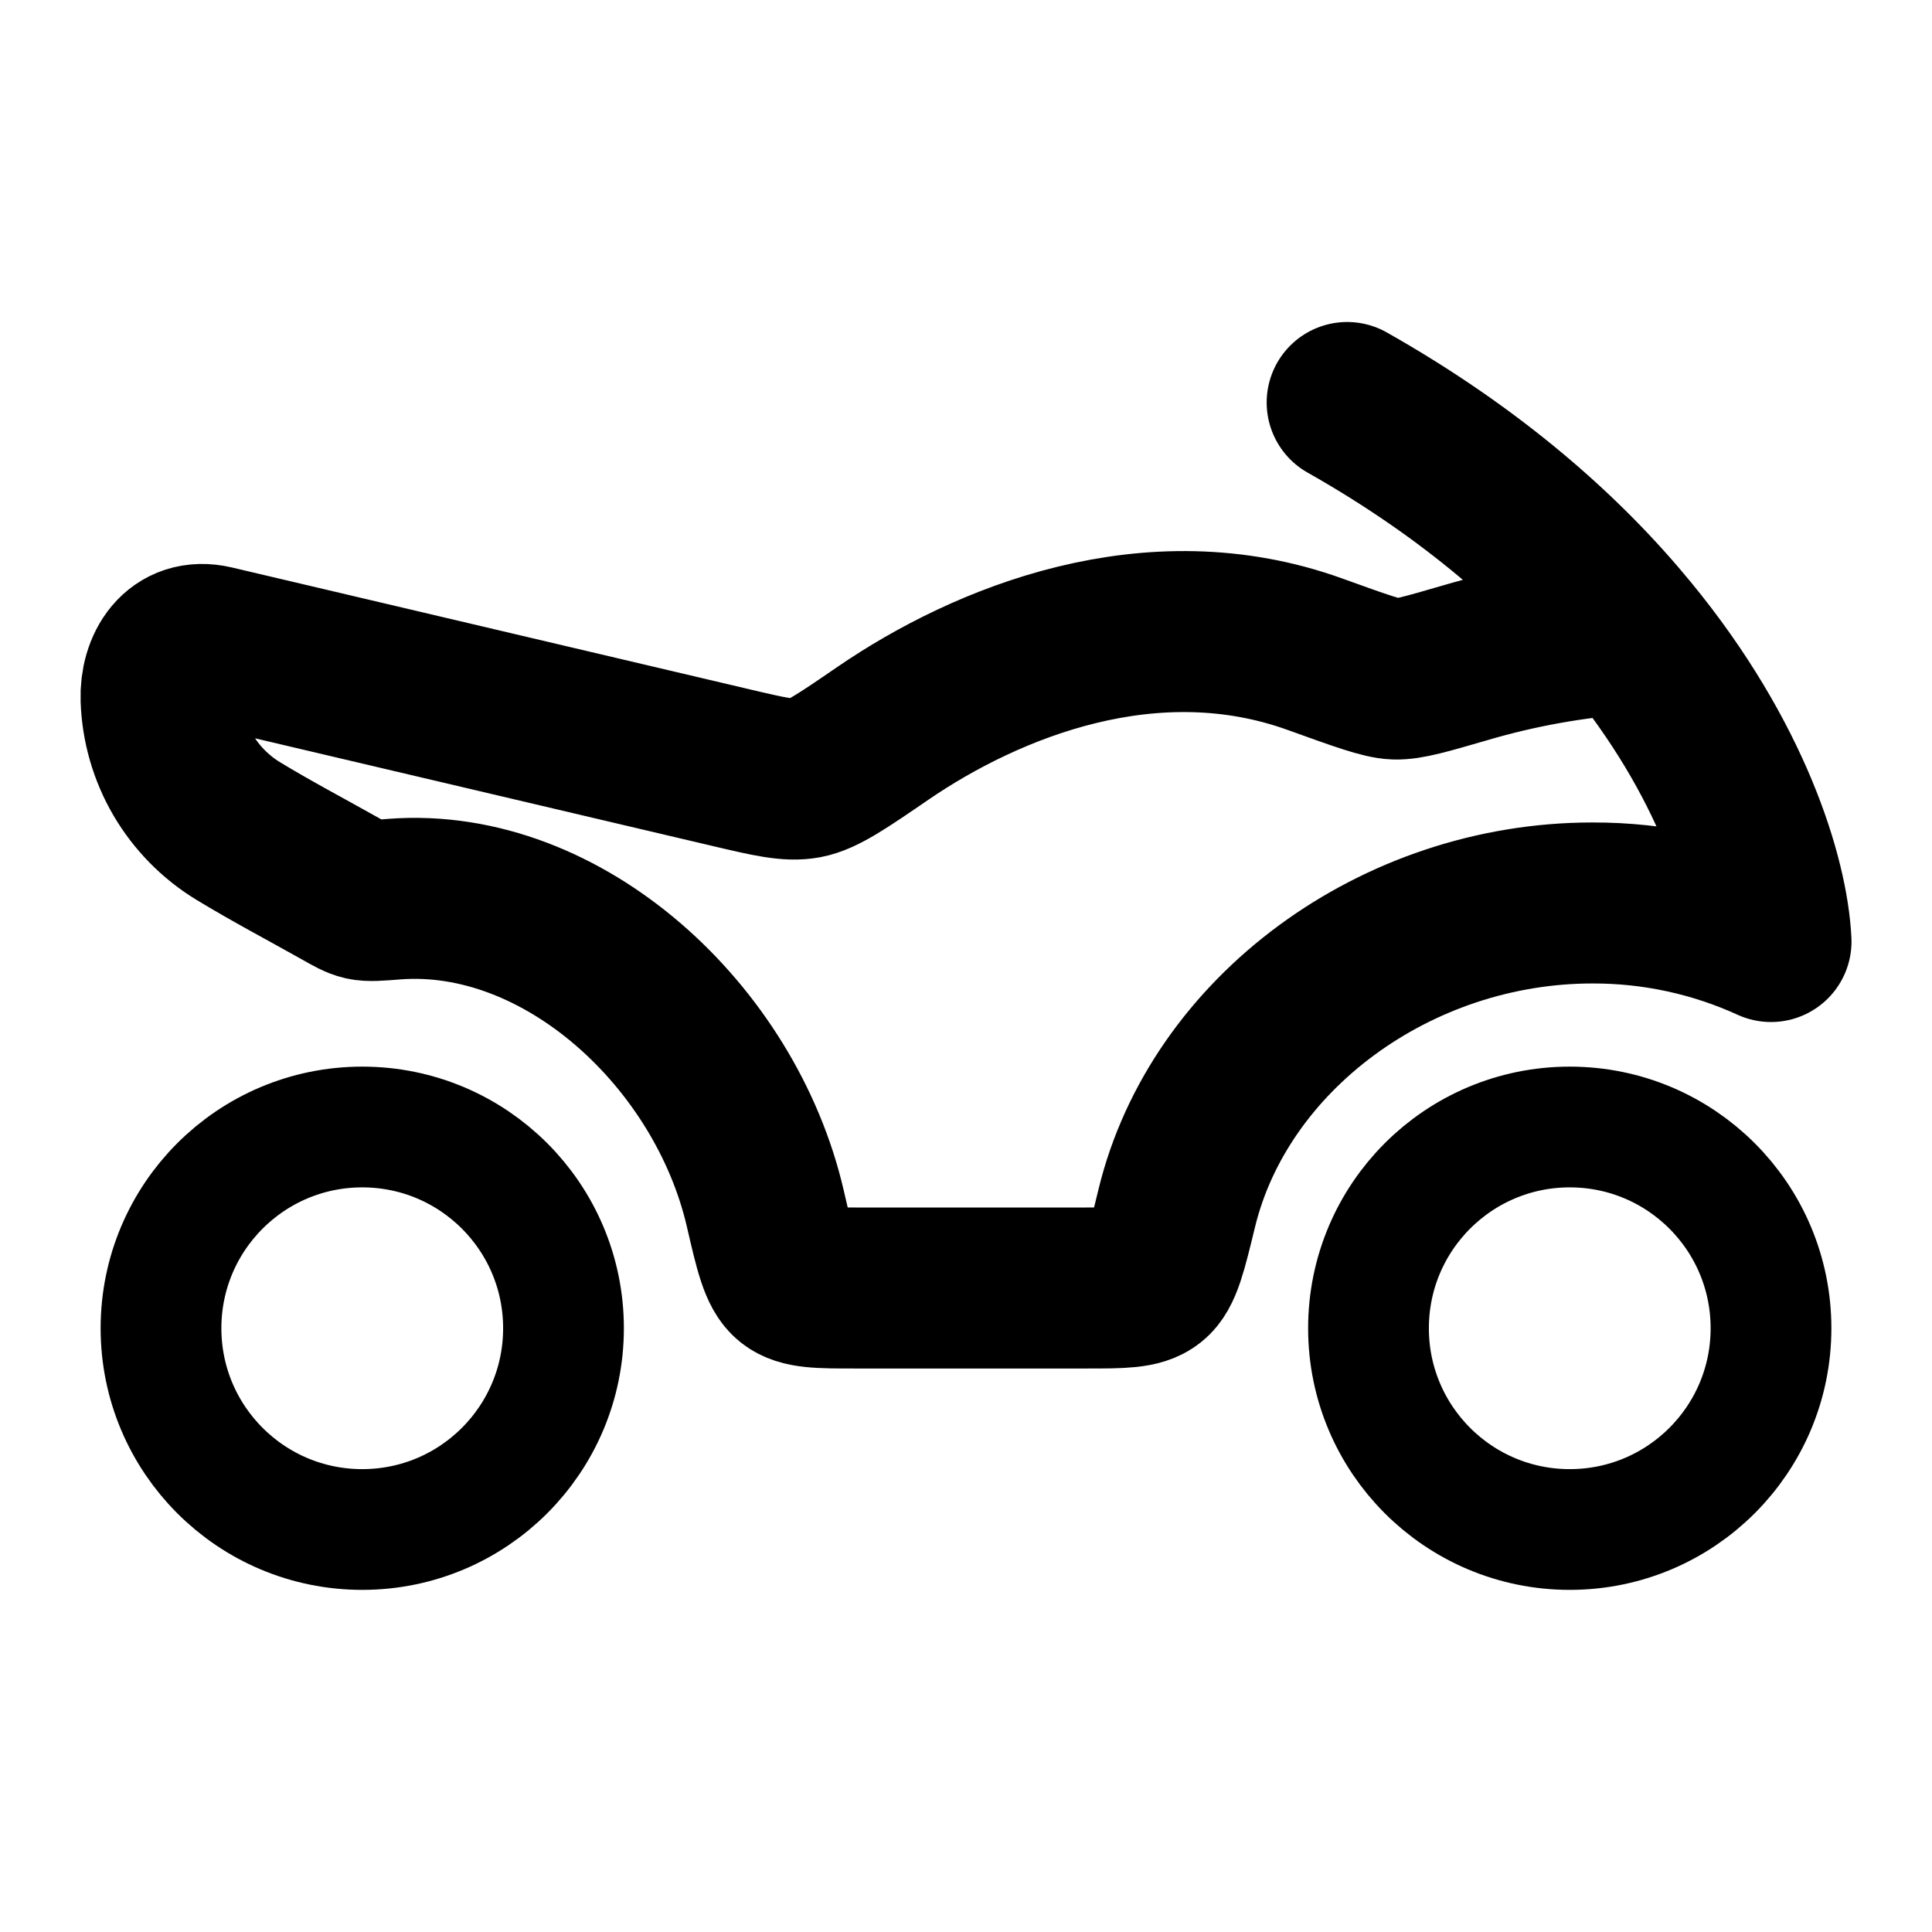
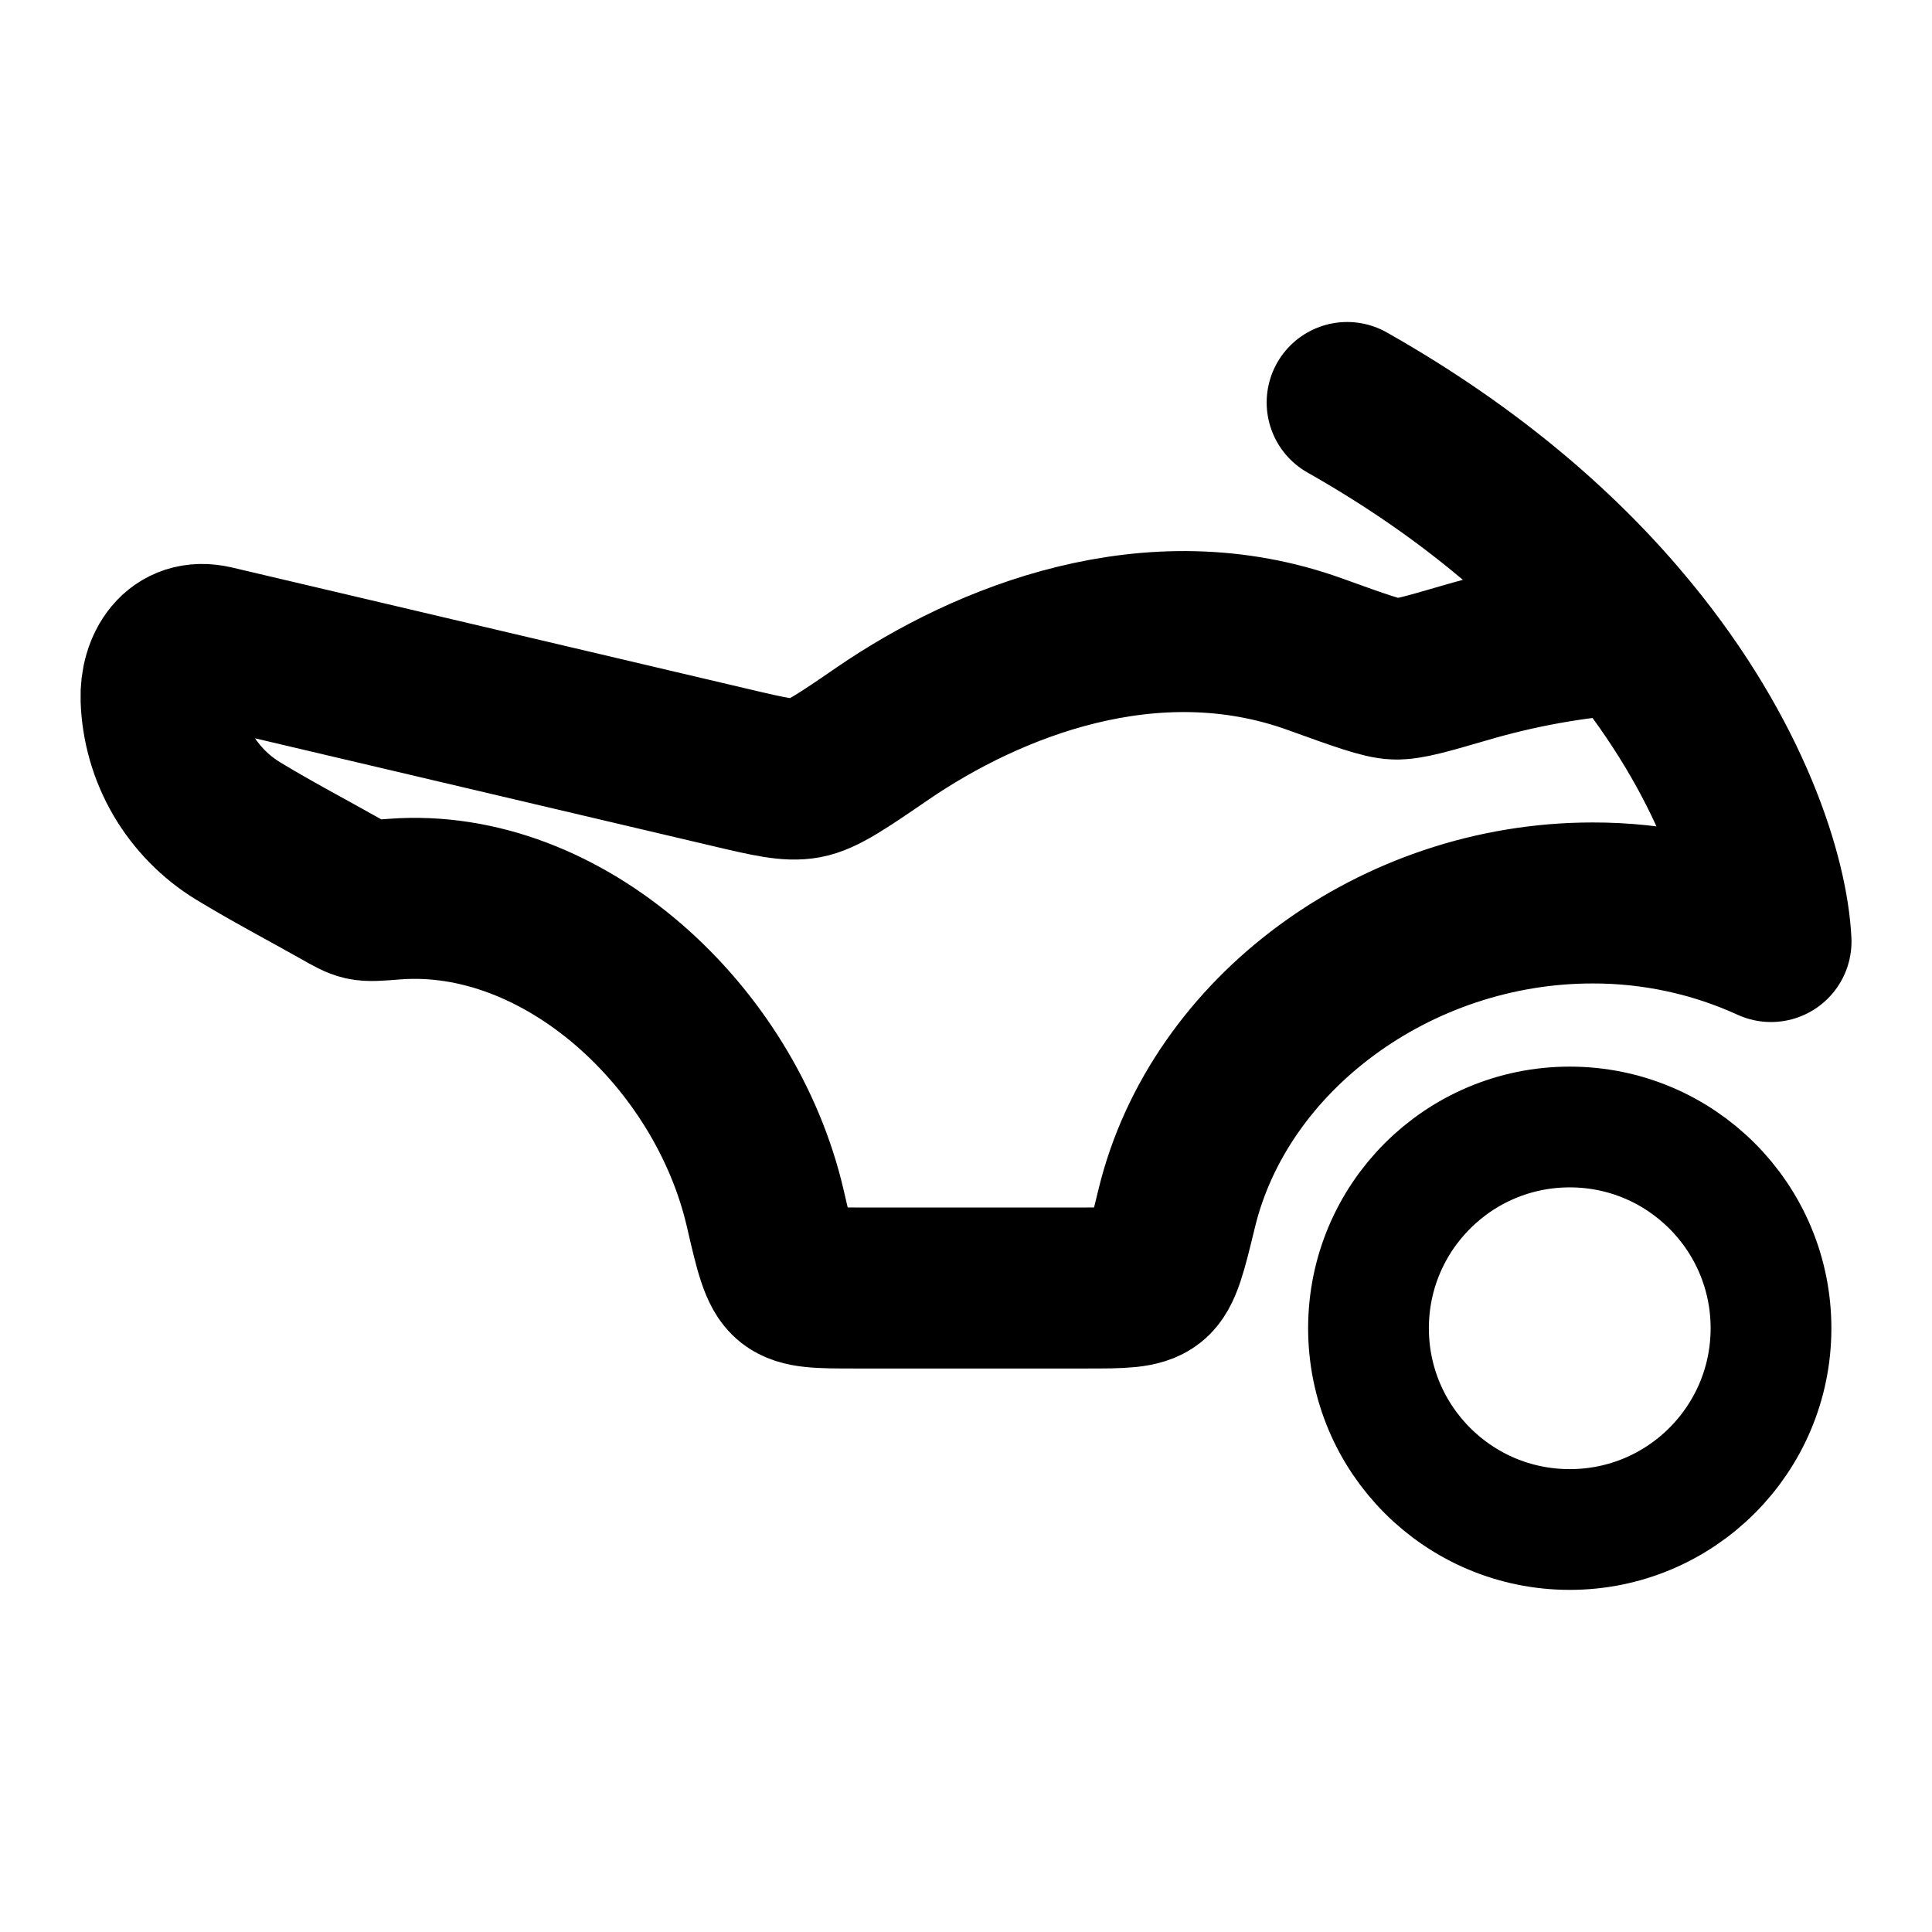
<svg xmlns="http://www.w3.org/2000/svg" fill="none" viewBox="0 0 24 24" height="24" width="24">
  <path stroke-linejoin="round" stroke-linecap="round" stroke-width="1.5" stroke="black" d="M19.5 19C20.881 19 22 17.881 22 16.5C22 15.119 20.881 14 19.5 14C18.119 14 17 15.119 17 16.5C17 17.881 18.119 19 19.5 19Z" />
-   <path stroke-linejoin="round" stroke-linecap="round" stroke-width="1.5" stroke="black" d="M4.5 19C5.881 19 7 17.881 7 16.5C7 15.119 5.881 14 4.5 14C3.119 14 2 15.119 2 16.5C2 17.881 3.119 19 4.5 19Z" />
  <path stroke-linejoin="round" stroke-linecap="round" stroke-width="2" stroke="black" d="M20.235 7.87C21.517 9.429 21.962 10.912 22 11.696C21.304 11.378 20.547 11.215 19.782 11.217C17.337 11.217 15.143 12.843 14.618 15.009C14.492 15.527 14.431 15.786 14.294 15.893C14.159 16 13.938 16 13.499 16H10.621C10.178 16 9.958 16 9.822 15.892C9.685 15.782 9.625 15.525 9.506 15.009C9.01 12.871 6.998 11.012 4.903 11.169C4.692 11.186 4.586 11.194 4.513 11.177C4.442 11.161 4.369 11.12 4.223 11.037C3.802 10.8 3.372 10.574 2.959 10.323C2.675 10.15 2.44 9.91 2.272 9.624C2.105 9.338 2.012 9.014 2.001 8.683C1.988 8.299 2.208 7.919 2.653 8.023L9.073 9.534C9.556 9.648 9.797 9.704 10.004 9.666C10.21 9.628 10.466 9.454 10.973 9.106C12.261 8.226 14.303 7.393 16.338 8.128C16.895 8.329 17.174 8.43 17.332 8.435C17.492 8.44 17.724 8.372 18.189 8.237C18.856 8.04 19.541 7.917 20.235 7.87C19.433 6.892 18.3 5.885 16.735 5" />
</svg>